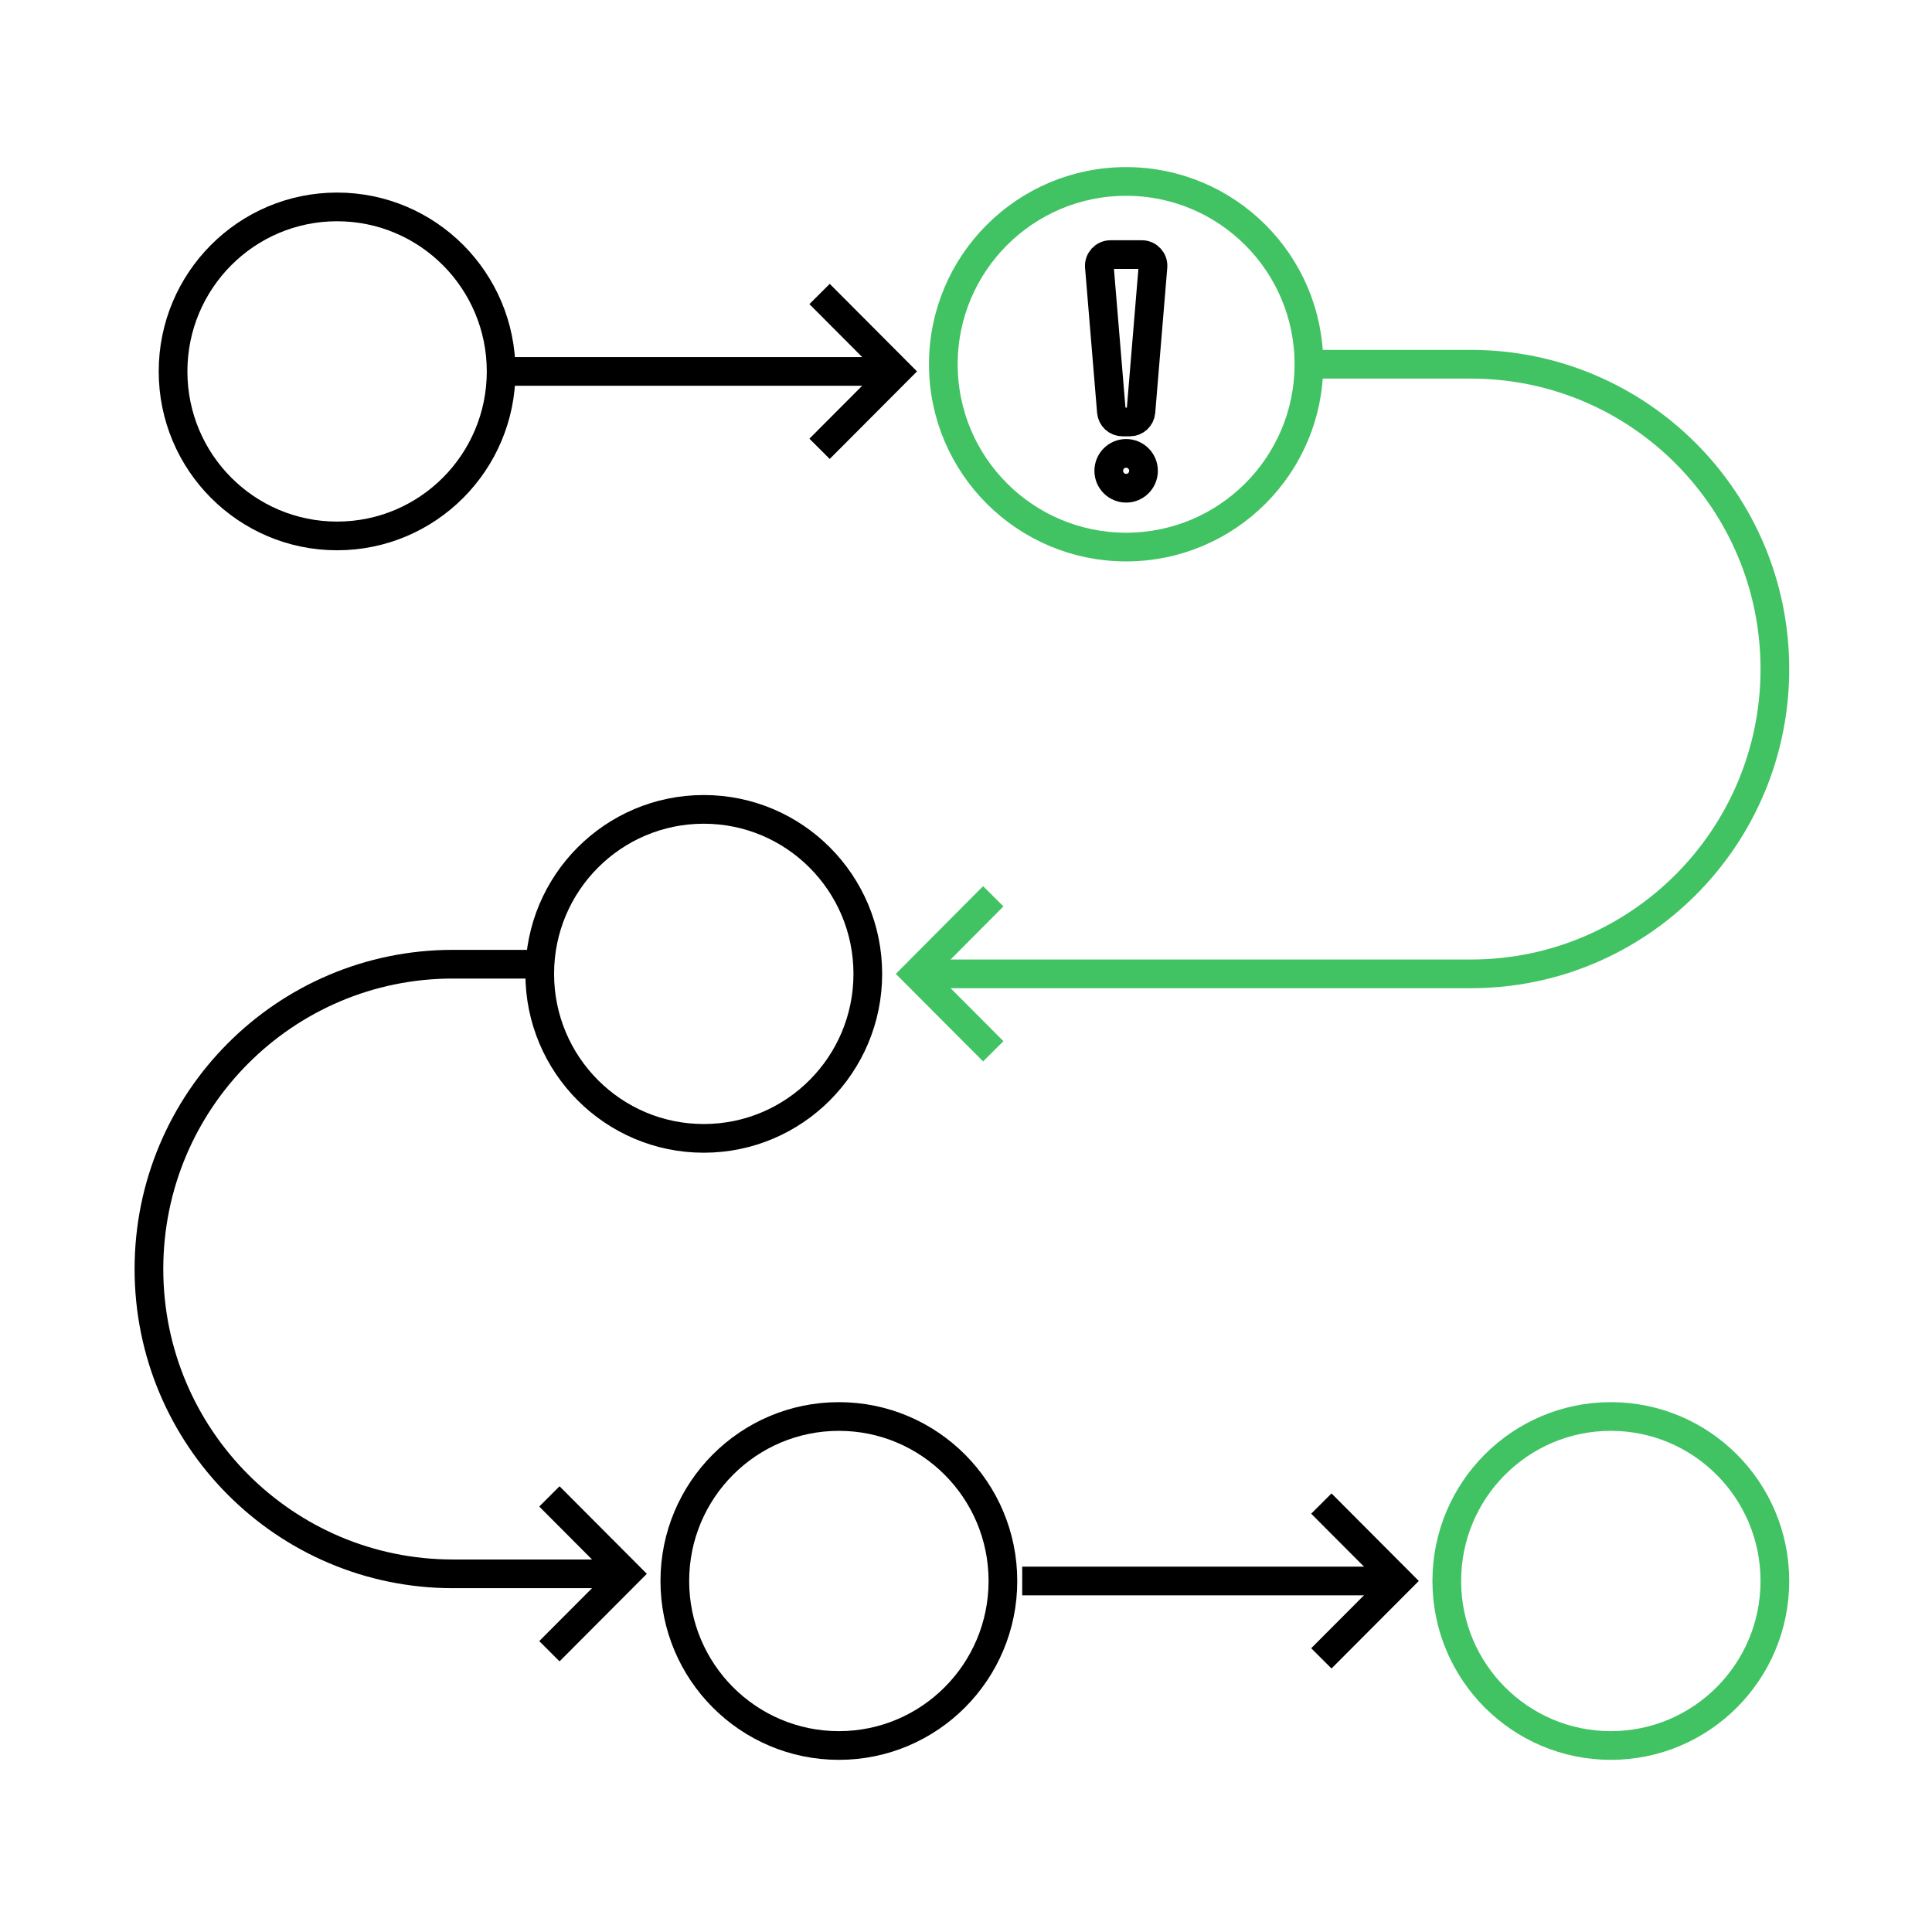
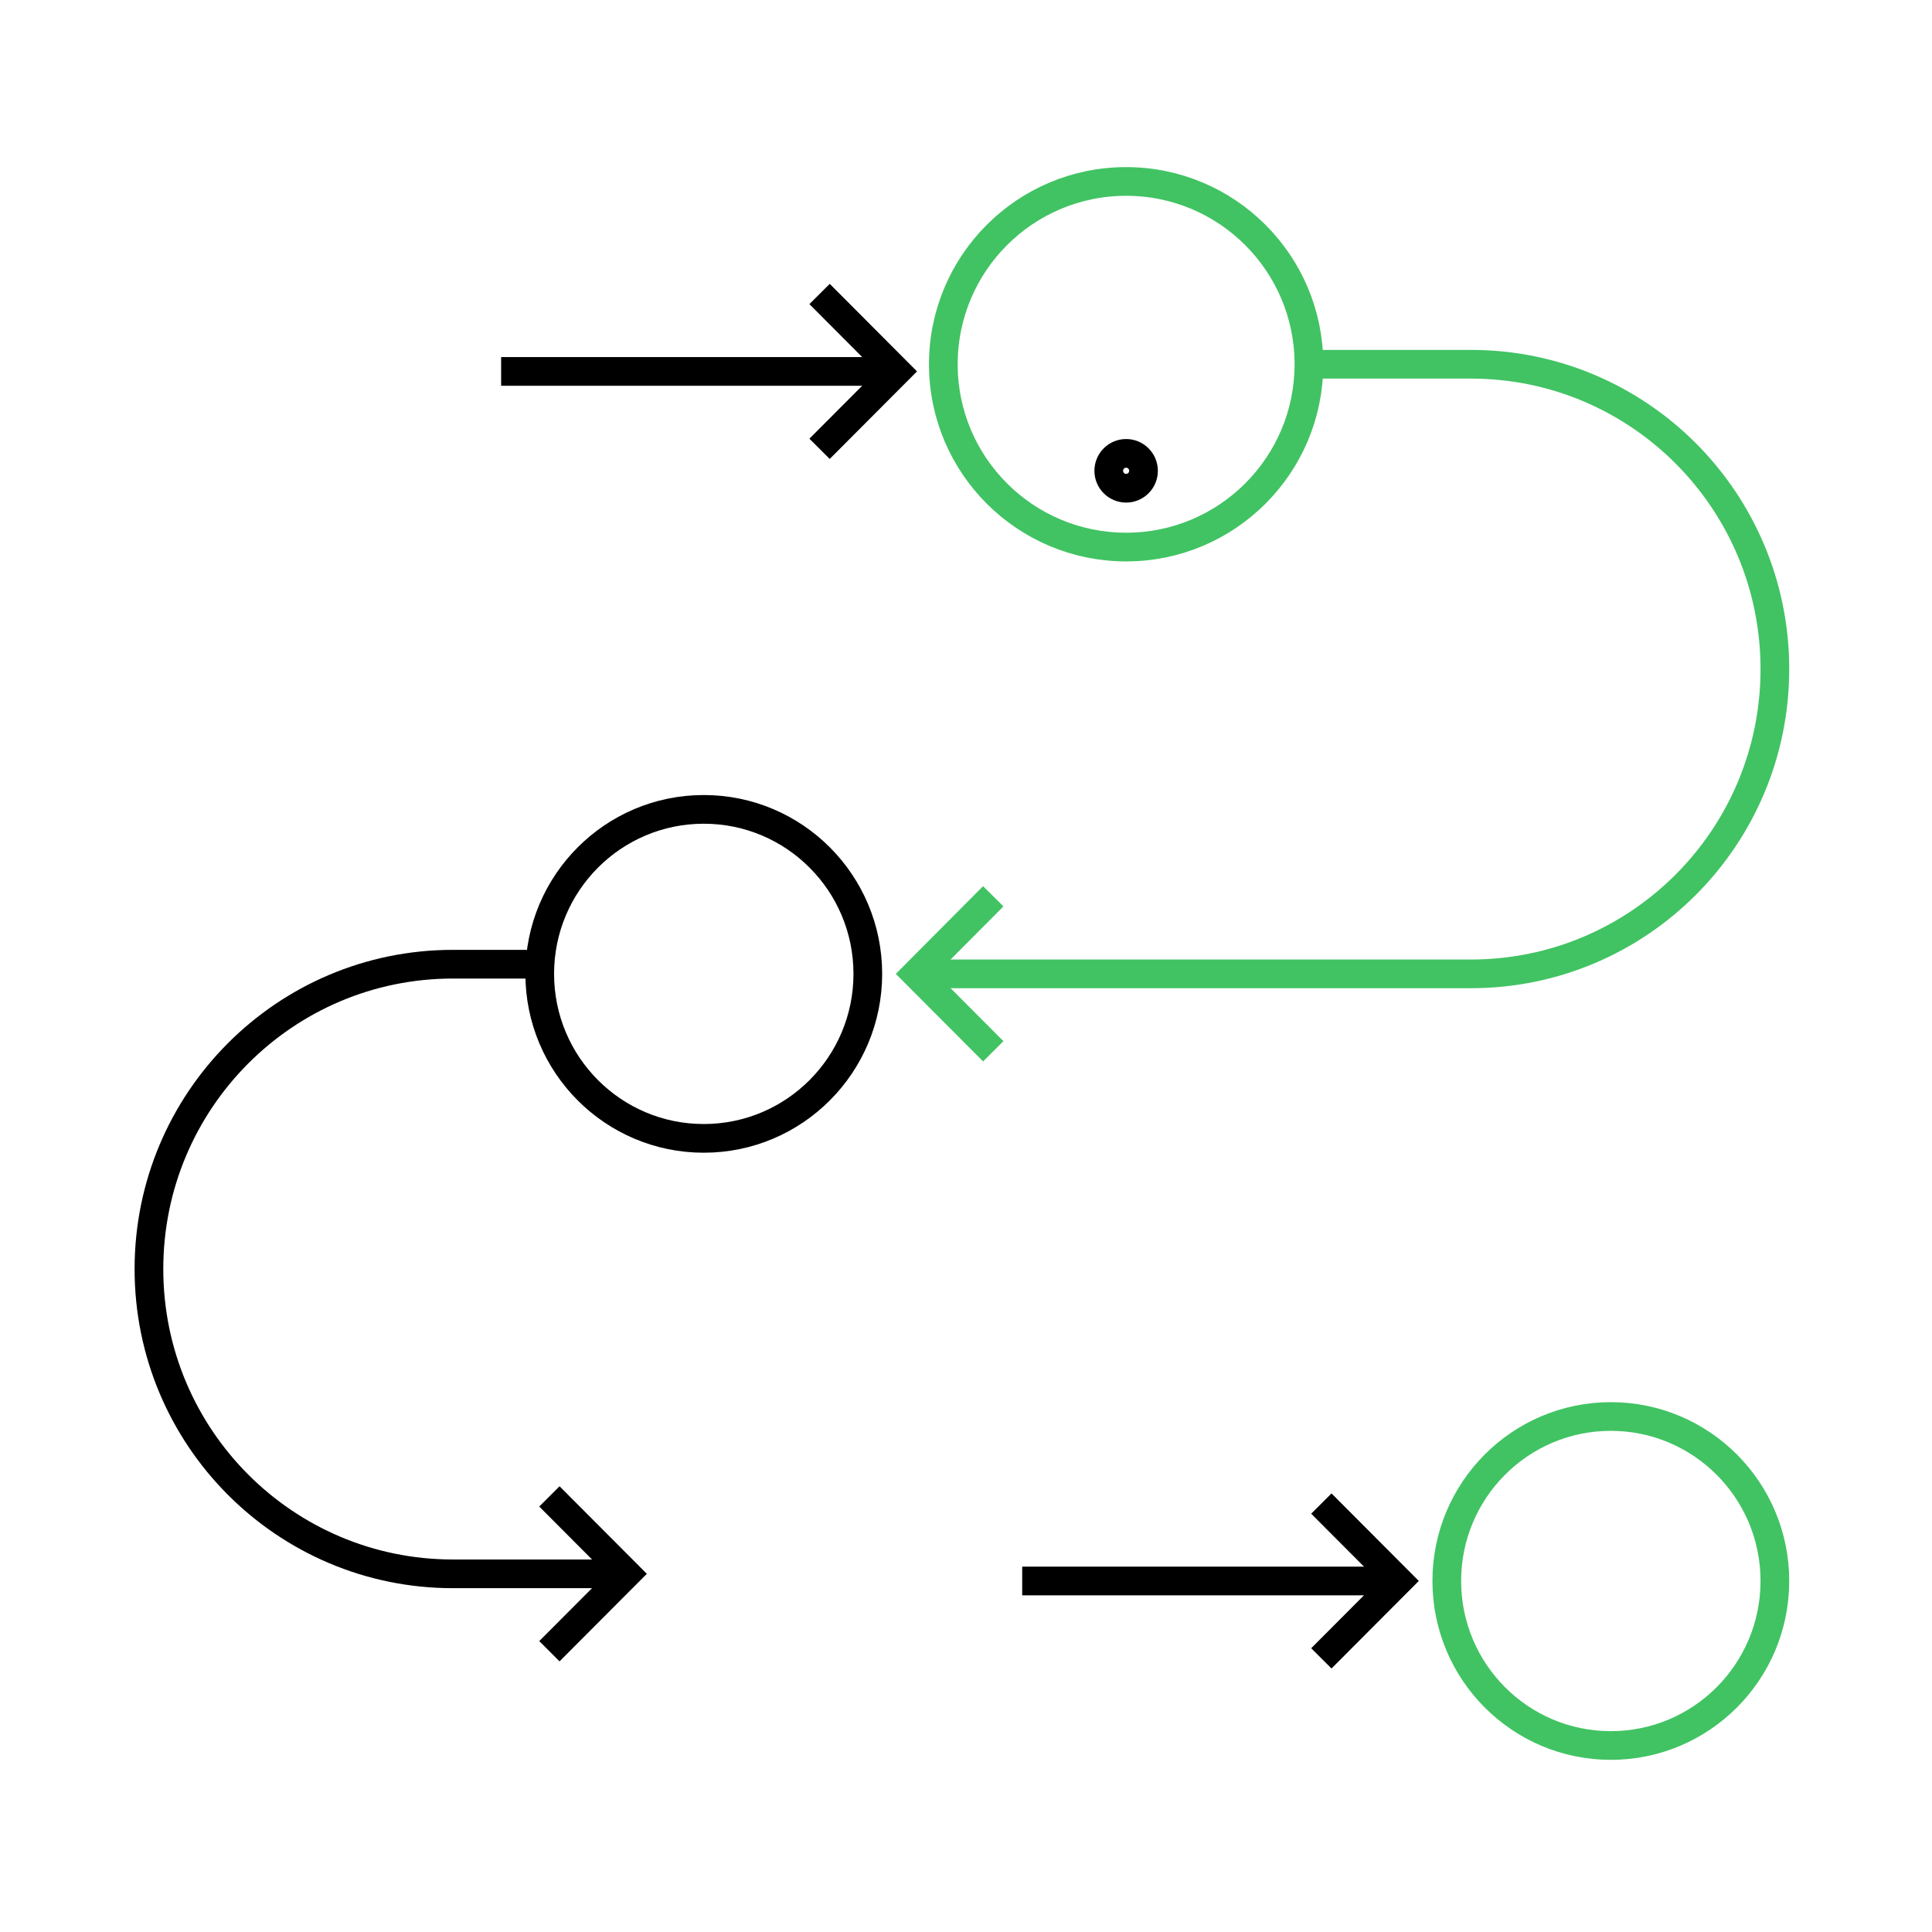
<svg xmlns="http://www.w3.org/2000/svg" width="101" height="101" viewBox="0 0 101 101" fill="none">
  <path d="M68.649 19.042H76.896C85.673 19.042 92.786 26.175 92.786 34.977C92.786 43.779 85.673 50.911 76.896 50.911H48.142" stroke="#41C363" stroke-width="1.5" stroke-miterlimit="10" />
-   <path d="M17.622 28.017C22.359 28.017 26.198 24.167 26.198 19.417C26.198 14.668 22.359 10.817 17.622 10.817C12.886 10.817 9.047 14.668 9.047 19.417C9.047 24.167 12.886 28.017 17.622 28.017Z" stroke="black" stroke-width="1.5" stroke-miterlimit="10" />
  <path d="M58.871 25.524C59.373 25.524 59.78 25.116 59.78 24.613C59.78 24.109 59.373 23.701 58.871 23.701C58.37 23.701 57.963 24.109 57.963 24.613C57.963 25.116 58.37 25.524 58.871 25.524Z" stroke="black" stroke-width="1.5" stroke-miterlimit="10" />
-   <path d="M59.064 22.06H58.682C58.381 22.06 58.126 21.827 58.101 21.524L57.472 13.944C57.443 13.605 57.712 13.31 58.054 13.31H59.693C60.034 13.31 60.303 13.601 60.274 13.944L59.645 21.524C59.62 21.827 59.369 22.06 59.064 22.06Z" stroke="black" stroke-width="1.5" stroke-miterlimit="10" />
-   <path d="M43.854 91.25C48.59 91.25 52.43 87.4 52.43 82.65C52.43 77.901 48.59 74.051 43.854 74.051C39.118 74.051 35.278 77.901 35.278 82.65C35.278 87.4 39.118 91.25 43.854 91.25Z" stroke="black" stroke-width="1.5" stroke-miterlimit="10" />
  <path d="M84.21 91.25C88.946 91.25 92.786 87.4 92.786 82.65C92.786 77.901 88.946 74.051 84.21 74.051C79.474 74.051 75.634 77.901 75.634 82.65C75.634 87.4 79.474 91.25 84.21 91.25Z" stroke="#41C363" stroke-width="1.5" stroke-miterlimit="10" />
  <path d="M36.791 59.511C41.528 59.511 45.367 55.661 45.367 50.911C45.367 46.162 41.528 42.312 36.791 42.312C32.055 42.312 28.216 46.162 28.216 50.911C28.216 55.661 32.055 59.511 36.791 59.511Z" stroke="black" stroke-width="1.5" stroke-miterlimit="10" />
  <path d="M26.198 19.417H46.376" stroke="black" stroke-width="1.5" stroke-miterlimit="10" />
  <path d="M53.438 82.65H72.608" stroke="black" stroke-width="1.5" stroke-miterlimit="10" />
  <path d="M28.216 50.406H23.676C14.898 50.406 7.786 57.539 7.786 66.341C7.786 75.143 14.898 82.276 23.676 82.276H32.251" stroke="black" stroke-width="1.5" stroke-miterlimit="10" />
  <path d="M42.845 15.369L46.88 19.416L42.845 23.463" stroke="black" stroke-width="1.5" stroke-miterlimit="10" />
  <path d="M51.925 46.855L47.889 50.911L51.925 54.959" stroke="#41C363" stroke-width="1.5" stroke-miterlimit="10" />
  <path d="M28.721 78.228L32.756 82.275L28.721 86.322" stroke="black" stroke-width="1.5" stroke-miterlimit="10" />
  <path d="M69.077 78.602L73.112 82.648L69.077 86.695" stroke="black" stroke-width="1.5" stroke-miterlimit="10" />
  <path d="M58.871 28.599C64.148 28.599 68.427 24.32 68.427 19.043C68.427 13.765 64.148 9.486 58.871 9.486C53.593 9.486 49.315 13.765 49.315 19.043C49.315 24.32 53.593 28.599 58.871 28.599Z" stroke="#41C363" stroke-width="1.5" />
</svg>